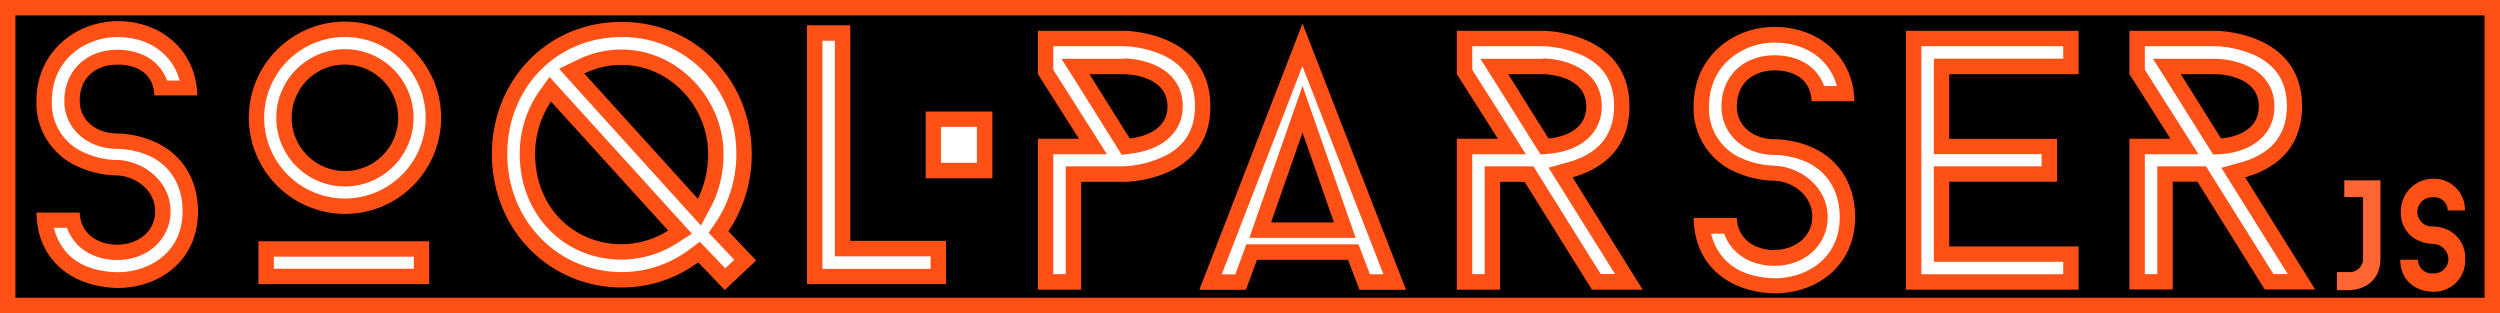
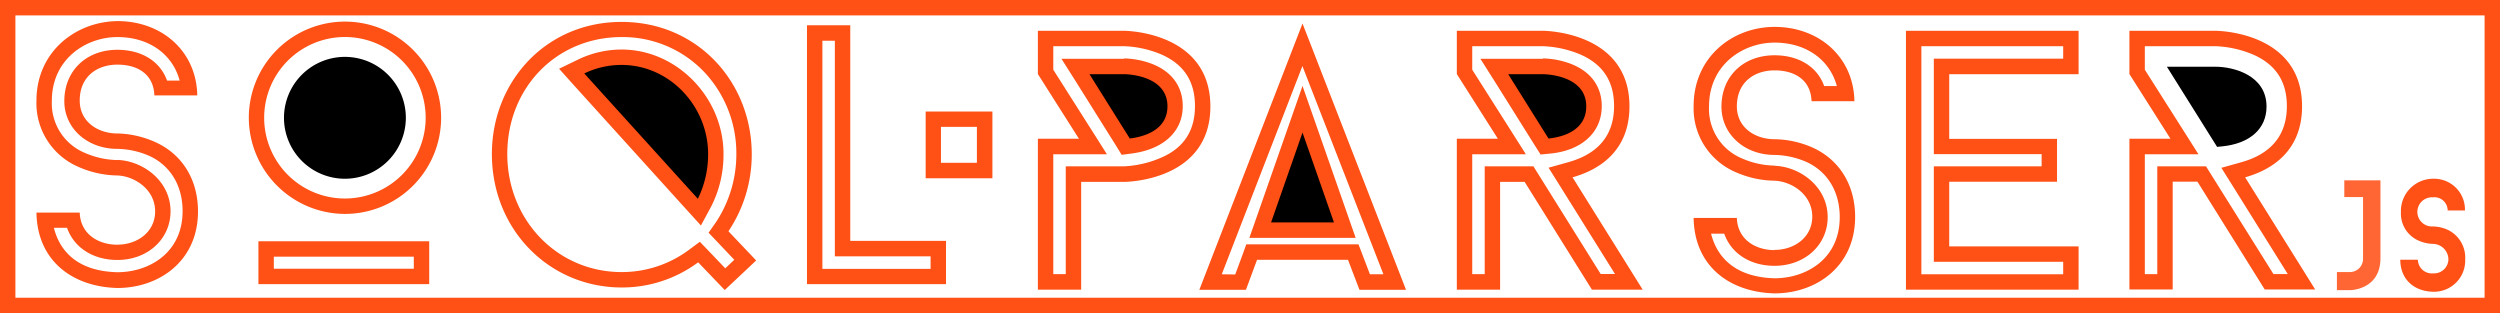
<svg xmlns="http://www.w3.org/2000/svg" viewBox="0 0 487 61">
  <defs>
    <style>.cls-1{fill:#ff5015;}.cls-2{fill:#f63;}</style>
  </defs>
  <title>soql-parser-js-logo</title>
  <g id="Layer_2" data-name="Layer 2">
    <g id="Layer_1-2" data-name="Layer 1">
      <path d="M209.48,13H219c3.43,0,9.92,1.62,9.92,7.76,0,4.22-3.15,7-8.65,7.75l-.95.13Z" />
      <path class="cls-1" d="M219,14.45s8.42,0,8.42,6.26c0,4.9-5.11,6-7.34,6.27l-7.85-12.53H219m0-3H206.77L209.65,16l7.85,12.53,1,1.63,1.9-.25c6.24-.8,10-4.26,10-9.24,0-3.87-2.19-6.81-6.16-8.29a16.3,16.3,0,0,0-5.26-1Z" />
      <path d="M111.36,13.83l1.81-.87a18,18,0,0,1,7.92-1.81c9.95,0,18.35,8.63,18.35,18.85a20.85,20.85,0,0,1-2.2,9.43l-1,1.86Z" />
      <path class="cls-1" d="M121.09,12.65c9.36,0,16.85,8.06,16.85,17.35a19.52,19.52,0,0,1-2,8.72L113.82,14.31a16.57,16.57,0,0,1,7.27-1.66m0-3a19.51,19.51,0,0,0-8.58,2l-3.6,1.74,2.69,3,22.1,24.41,2.84,3.13,2-3.71A22.19,22.19,0,0,0,140.94,30c0-11-9.09-20.35-19.85-20.35Z" />
      <polygon points="245.5 44.82 253.73 21.28 261.96 44.82 245.5 44.82" />
      <path class="cls-1" d="M253.73,25.82l6.12,17.5H247.61l6.12-17.5m0-9.08-2.83,8.09-6.12,17.5-1.4,4h20.7l-1.4-4-6.12-17.5-2.83-8.09Z" />
      <path d="M67.19,34.82A11.87,11.87,0,1,1,79.06,23,11.89,11.89,0,0,1,67.19,34.82Z" />
-       <path class="cls-1" d="M67.19,12.58A10.37,10.37,0,1,1,56.82,23,10.33,10.33,0,0,1,67.19,12.58m0-3A13.37,13.37,0,1,0,80.56,23,13.38,13.38,0,0,0,67.19,9.58Z" />
      <path d="M291.09,13h9.48c3.43,0,9.93,1.62,9.93,7.76,0,4.33-3.26,7.23-8.7,7.76l-.93.09Z" />
      <path class="cls-1" d="M300.57,14.45s8.43,0,8.43,6.26c0,5-5.12,6.05-7.35,6.27L293.8,14.45h6.77m0-3H288.38L291.26,16l7.85,12.53,1,1.57,1.85-.18c6.2-.6,10.06-4.14,10.06-9.25,0-3.87-2.19-6.81-6.17-8.29a16.3,16.3,0,0,0-5.26-1Z" />
-       <path d="M121.09,49.07c-10.46,0-18.35-8.2-18.35-19.07a19.74,19.74,0,0,1,3.38-11.09l1.08-1.52,25.27,27.83-1.5,1A18.57,18.57,0,0,1,121.09,49.07Z" />
-       <path class="cls-1" d="M107.34,19.78l22.82,25.13a17,17,0,0,1-9.07,2.66c-9.29,0-16.85-7.13-16.85-17.57a18.34,18.34,0,0,1,3.1-10.22M107.05,15l-2.16,3a21.41,21.41,0,0,0-3.65,12c0,11.73,8.54,20.57,19.85,20.57a20.12,20.12,0,0,0,10.69-3.13l3-1.92-2.39-2.63L109.56,17.76,107.05,15Z" />
      <path d="M422.11,13h9.48c3.43,0,9.93,1.62,9.93,7.76,0,4.33-3.26,7.23-8.7,7.76l-.93.09Z" />
-       <path class="cls-1" d="M431.59,14.45s8.43,0,8.43,6.26c0,5-5.12,6.05-7.35,6.27l-7.85-12.53h6.77m0-3H419.4L422.28,16l7.85,12.53,1,1.57L433,30c6.2-.6,10.06-4.14,10.06-9.25,0-3.87-2.19-6.81-6.17-8.29a16.3,16.3,0,0,0-5.26-1Z" />
-       <path d="M1.5,59.5V1.5h484v58ZM331.5,44c.87,8.34,7.78,11.53,14.22,11.69,6.8,0,14.16-4.2,14.16-13.41,0-5.55-2.67-10-7.33-12.1a17.57,17.57,0,0,0-6.87-1.52c-4.39,0-8.84-2.72-8.84-7.91s3.55-8.48,8.84-8.48c4.57,0,7.77,2.33,8.54,6h5.41c-.84-6.73-6.48-11.47-13.95-11.47-6.91,0-14.26,4.88-14.26,13.91a12,12,0,0,0,7.34,11.53,17.71,17.71,0,0,0,6.92,1.52c4.29.18,8.85,3.47,8.85,8.48,0,4.55-3.8,8-8.85,8-4.49,0-7.86-2.51-8.66-6.26Zm116.83,11L435,33.63l1.93-.54c4.56-1.27,10-4.45,10-12.38,0-13-14.72-13.19-15.35-13.19H416.31V14l9.23,14.54h-9.23V54.93h5.43v-21h7.16l13.1,21Zm-44.92,0V49.5h-25.2V33.9h21V28.55h-21V13h25.2V7.52H372.79V54.93Zm-86.1,0L304,33.63l1.93-.54c4.56-1.27,10-4.45,10-12.38,0-13-14.72-13.19-15.35-13.19H285.29V14l9.22,14.54h-9.22V54.93h5.43v-21h7.16l13.1,21Zm-45.61,0-18-46.2-17.9,46.2h5.84l2.16-5.84h19.79l2.23,5.84Zm-62.59,0v-21H219c.62,0,15.28-.19,15.28-13.19S219.58,7.52,219,7.52H203.68V14l9.22,14.54h-9.22V54.93ZM8.69,42.88c.87,8.34,7.78,11.53,14.22,11.69,6.8,0,14.16-4.2,14.16-13.41,0-5.55-2.67-10-7.33-12.1a17.77,17.77,0,0,0-6.87-1.52c-4.39,0-8.84-2.71-8.84-7.91s3.55-8.48,8.84-8.48c4.56,0,7.77,2.33,8.53,6h5.42C36,10.46,30.34,5.72,22.87,5.72,16,5.72,8.6,10.6,8.6,19.63A12,12,0,0,0,16,31.16a17.68,17.68,0,0,0,6.92,1.52c4.29.18,8.85,3.47,8.85,8.48,0,4.55-3.81,8-8.85,8-4.49,0-7.87-2.51-8.67-6.26ZM121.09,5.72C107.76,5.72,97.32,16.39,97.32,30s10.44,24.5,23.77,24.5a23.34,23.34,0,0,0,14-4.6l1.07-.79,5.07,5.28,3.94-3.71L140,45.19l.7-1A25.56,25.56,0,0,0,144.94,30C144.94,16.39,134.46,5.72,121.09,5.72Zm61.69,48.13V48.42H164.13v-42h-5.42V53.85Zm-100.67,0V48.5H51.84v5.35ZM67.19,5.72A17.23,17.23,0,1,0,84.42,23,17.25,17.25,0,0,0,67.19,5.72Zm124.63,27.5v-10h-10v10Z" />
      <path class="cls-1" d="M484,3V58H3V3H484M121.09,56A24.82,24.82,0,0,0,136,51.1l5.18,5.4,6.12-5.76-5.4-5.69a26.87,26.87,0,0,0,4.54-15c0-14-10.51-25.78-25.35-25.78S95.82,16,95.82,30c0,14.84,11.3,26,25.27,26M67.19,41.67A18.73,18.73,0,1,0,48.47,23,18.78,18.78,0,0,0,67.19,41.67m-44.32,6c-3.74,0-7.2-2.08-7.34-6.26H7.1c.15,9.43,7.06,14.47,15.77,14.69,8.14,0,15.7-5.26,15.7-14.91,0-6-2.88-11-8.21-13.46A19,19,0,0,0,22.87,26c-3.74,0-7.34-2.23-7.34-6.41,0-4.68,3.38-7,7.34-7s7.06,1.87,7.2,6h8.36c-.15-8.57-6.84-14.48-15.56-14.48C14.74,4.22,7.1,10.06,7.1,19.63a13.49,13.49,0,0,0,8.21,12.89,19.26,19.26,0,0,0,7.56,1.66c3.39.14,7.35,2.74,7.35,7,0,4-3.46,6.48-7.35,6.48m210.77,8.79h9.07l2.16-5.84h17.72l2.23,5.84h9.07L253.73,4.58,233.64,56.43M157.2,55.35h27.08V46.92H165.63v-42H157.2V55.35m188.48-6.63c-3.74,0-7.2-2.09-7.34-6.26h-8.42c.14,9.43,7.05,14.47,15.76,14.69,8.14,0,15.7-5.26,15.7-14.91,0-6-2.88-11-8.21-13.46a19,19,0,0,0-7.49-1.66c-3.74,0-7.34-2.23-7.34-6.41,0-4.68,3.38-7,7.34-7s7.06,1.87,7.21,6h8.35c-.15-8.56-6.84-14.47-15.56-14.47-8.13,0-15.76,5.83-15.76,15.41a13.49,13.49,0,0,0,8.2,12.89,19.29,19.29,0,0,0,7.56,1.66c3.39.14,7.35,2.73,7.35,7,0,4-3.46,6.48-7.35,6.48m69.13,7.71h8.43v-21h4.82l13.11,21H451L437.35,34.54c4.9-1.37,11.09-4.9,11.09-13.83C448.44,6,431.59,6,431.59,6H414.81v8.43l8,12.6h-8V56.43m-43.53,0h33.63V48h-25.2V35.4h21V27.05h-21V14.45h25.2V6H371.28V56.43m-87.49,0h8.43v-21H297l13.11,21H320L306.33,34.54c4.9-1.37,11.09-4.9,11.09-13.83C317.42,6,300.57,6,300.57,6H283.79v8.43l8,12.6h-8V56.43m-81.61,0h8.43v-21H219s16.78,0,16.78-14.69S219,6,219,6H202.18v8.43l8,12.6h-8V56.43M180.32,34.72h13v-13h-13v13m-130,20.63H83.61V47H50.34v8.35M487,0H0V61H487V0ZM121.09,53C108.6,53,98.82,42.9,98.82,30s9.57-22.78,22.27-22.78A21.93,21.93,0,0,1,137.16,14,23.07,23.07,0,0,1,143.44,30a24,24,0,0,1-4,13.33l-1.41,2,1.69,1.78,3.32,3.5-1.76,1.66L138.16,49l-1.83-1.9-2.12,1.57A21.86,21.86,0,0,1,121.09,53ZM67.19,38.67A15.73,15.73,0,1,1,82.92,23,15.74,15.74,0,0,1,67.19,38.67ZM22.87,31.18a16.51,16.51,0,0,1-6.32-1.39A10.45,10.45,0,0,1,10.1,19.63c0-8.06,6.58-12.41,12.77-12.41S33.63,10.58,35,15.7H32.54c-1.31-3.71-4.9-6-9.67-6-6.09,0-10.34,4.11-10.34,10C12.53,25,17,29,22.87,29a16.11,16.11,0,0,1,6.24,1.38c4.1,1.89,6.46,5.81,6.46,10.74,0,8.17-6.56,11.89-12.66,11.91C14.22,52.84,11.4,48,10.5,44.38h2.56c1.34,3.8,5,6.26,9.81,6.26,5.9,0,10.35-4.07,10.35-9.48,0-5.89-5.31-9.77-10.22-10h-.13ZM160.2,7.94h2.43v42h18.65v2.43H160.2V7.94ZM345.68,32.26a16.51,16.51,0,0,1-6.32-1.39,10.44,10.44,0,0,1-6.44-10.16c0-8.06,6.57-12.41,12.76-12.41s10.76,3.36,12.14,8.47h-2.47c-1.31-3.71-4.89-6-9.67-6-6.09,0-10.34,4.1-10.34,10,0,5.36,4.45,9.41,10.34,9.41a16.11,16.11,0,0,1,6.24,1.38c4.11,1.89,6.46,5.8,6.46,10.74,0,8.16-6.55,11.89-12.66,11.91-8.69-.23-11.51-5.1-12.4-8.69h2.56c1.33,3.8,5,6.26,9.8,6.26,5.9,0,10.35-4.07,10.35-9.48,0-5.9-5.3-9.77-10.22-10h-.13ZM417.81,9h13.78A20.71,20.71,0,0,1,439,10.67c4.36,1.95,6.48,5.24,6.48,10,0,5.61-3,9.29-8.89,10.94l-3.87,1.08,2.13,3.4,10.81,17.3h-2.79L430.61,33.81l-.88-1.41h-9.49v21h-2.43V30.05h10.45l-2.92-4.61-7.53-11.86V9ZM374.28,9h27.63v2.43h-25.2v18.6h21V32.4h-21V51h25.2v2.43H374.28V9ZM286.79,9h13.78a20.71,20.71,0,0,1,7.37,1.65c4.36,1.95,6.48,5.24,6.48,10,0,5.61-3,9.29-8.9,10.94l-3.86,1.08,2.13,3.4,10.81,17.3h-2.79L299.59,33.81l-.88-1.41h-9.49v21h-2.43V30.05h10.45l-2.92-4.61-7.53-11.86V9ZM205.18,9H219a20.49,20.49,0,0,1,7.33,1.65c4.34,1.95,6.45,5.24,6.45,10s-2.11,8.09-6.45,10A20.49,20.49,0,0,1,219,32.4H207.61v21h-2.43V30.05h10.45l-2.92-4.61-7.53-11.86V9ZM238,53.43l15.71-40.56,15.78,40.56h-2.63l-1.49-3.91-.74-1.93H242.78l-.72,2-1.44,3.88Zm-54.7-28.71h7v7h-7v-7ZM53.34,50H80.61v2.35H53.34V50Z" />
      <path class="cls-2" d="M463.71,35.13V50.29c0,6.23-5.94,6.23-5.94,6.23h-2.54V53h2.54a2.57,2.57,0,0,0,2.55-2.66V38.39h-3.65V35.13Z" />
      <path class="cls-1" d="M467.57,50.6H471a2.73,2.73,0,0,0,3,2.65,2.79,2.79,0,0,0,2.95-2.74,3.06,3.06,0,0,0-2.95-3,7.46,7.46,0,0,1-3-.7,5.74,5.74,0,0,1-3.3-5.47,6.29,6.29,0,0,1,6.34-6.52A6,6,0,0,1,480.17,41h-3.36a2.59,2.59,0,0,0-2.9-2.56,2.84,2.84,0,1,0,0,5.67,7.36,7.36,0,0,1,3,.7,6,6,0,0,1,3.31,5.71,6.08,6.08,0,0,1-6.32,6.31C470.4,56.73,467.62,54.59,467.57,50.6Z" />
    </g>
  </g>
</svg>